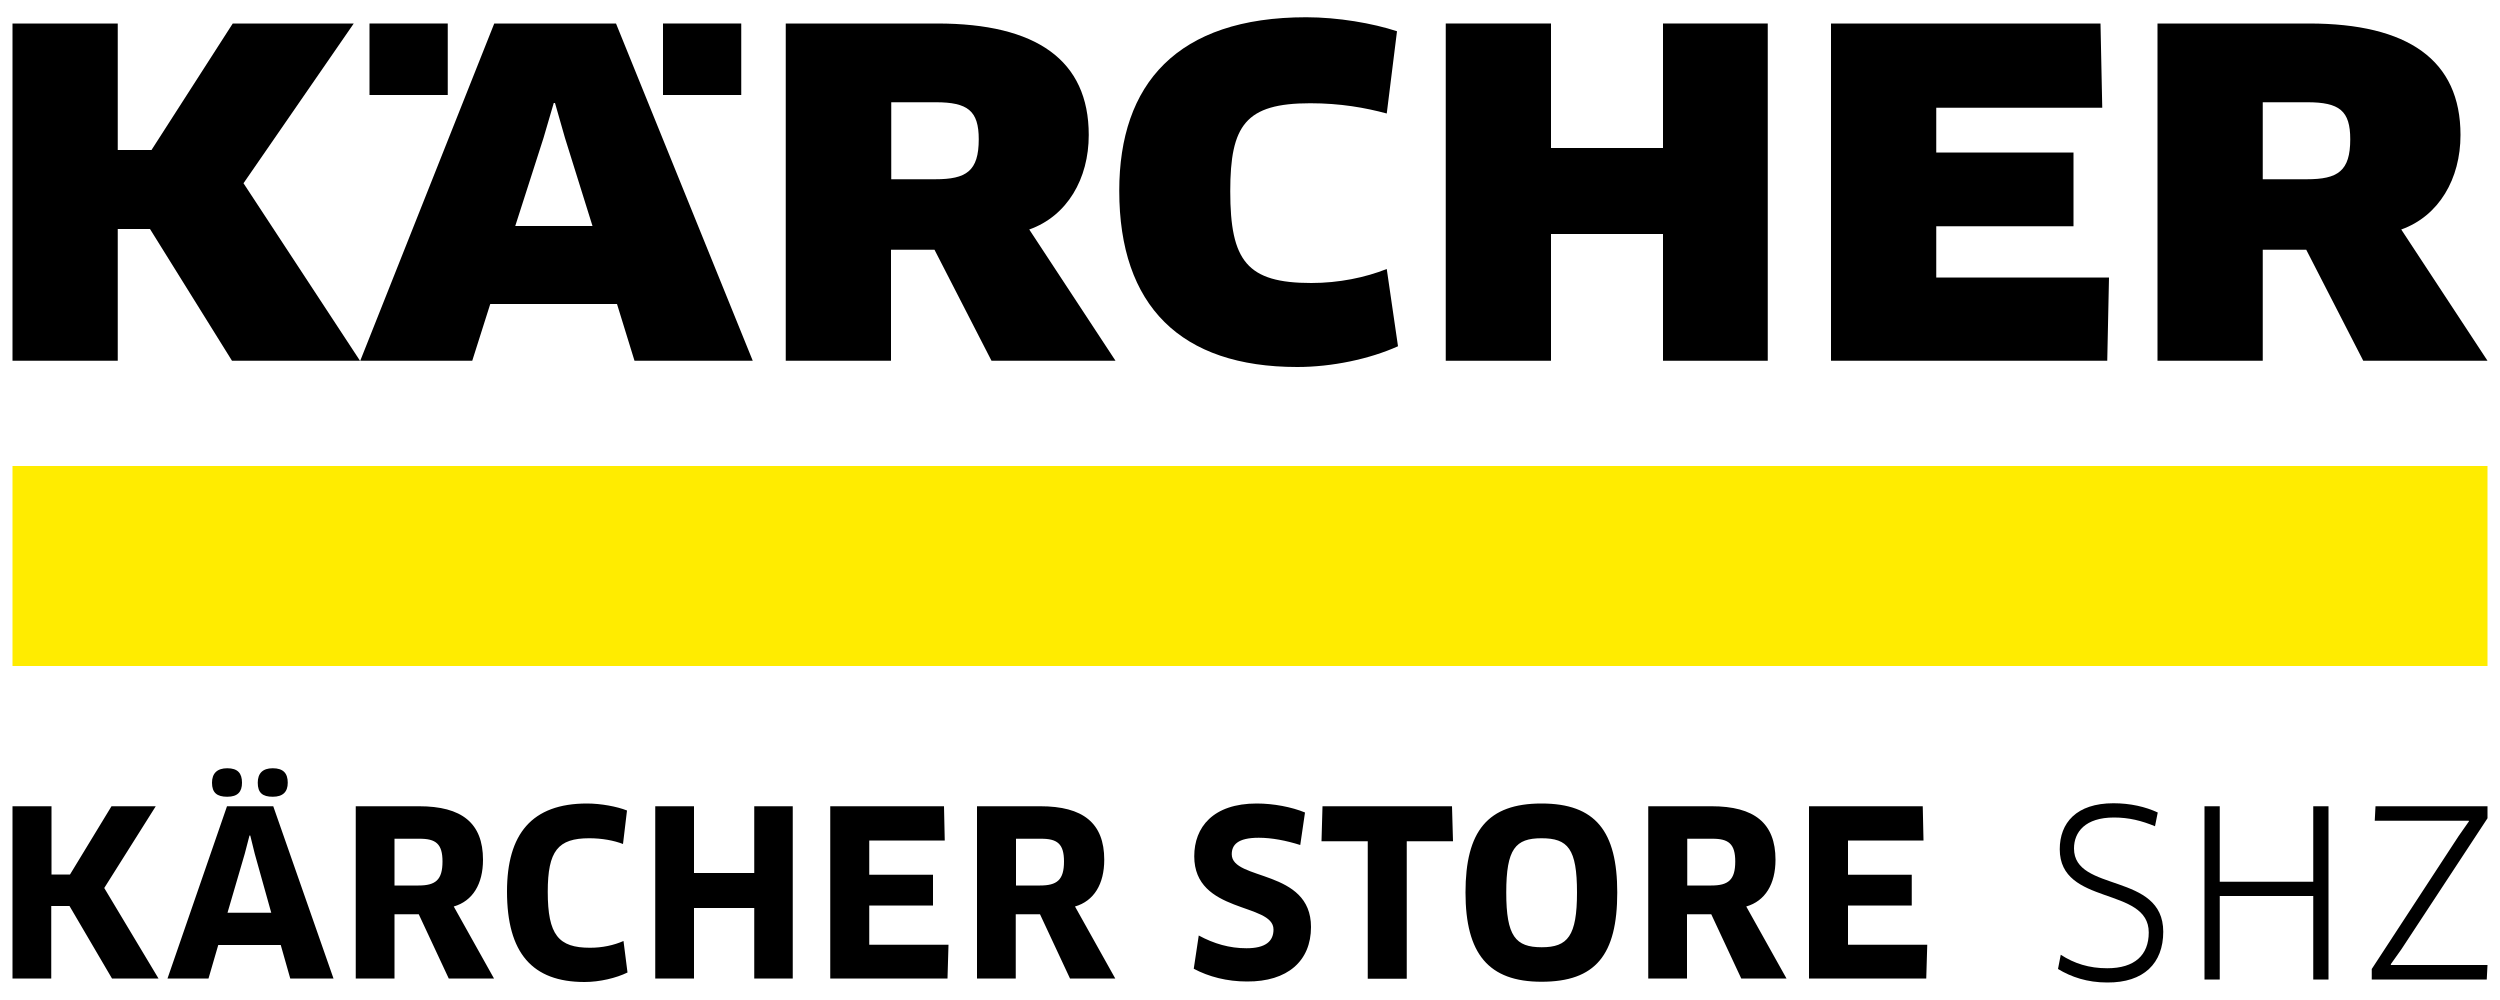
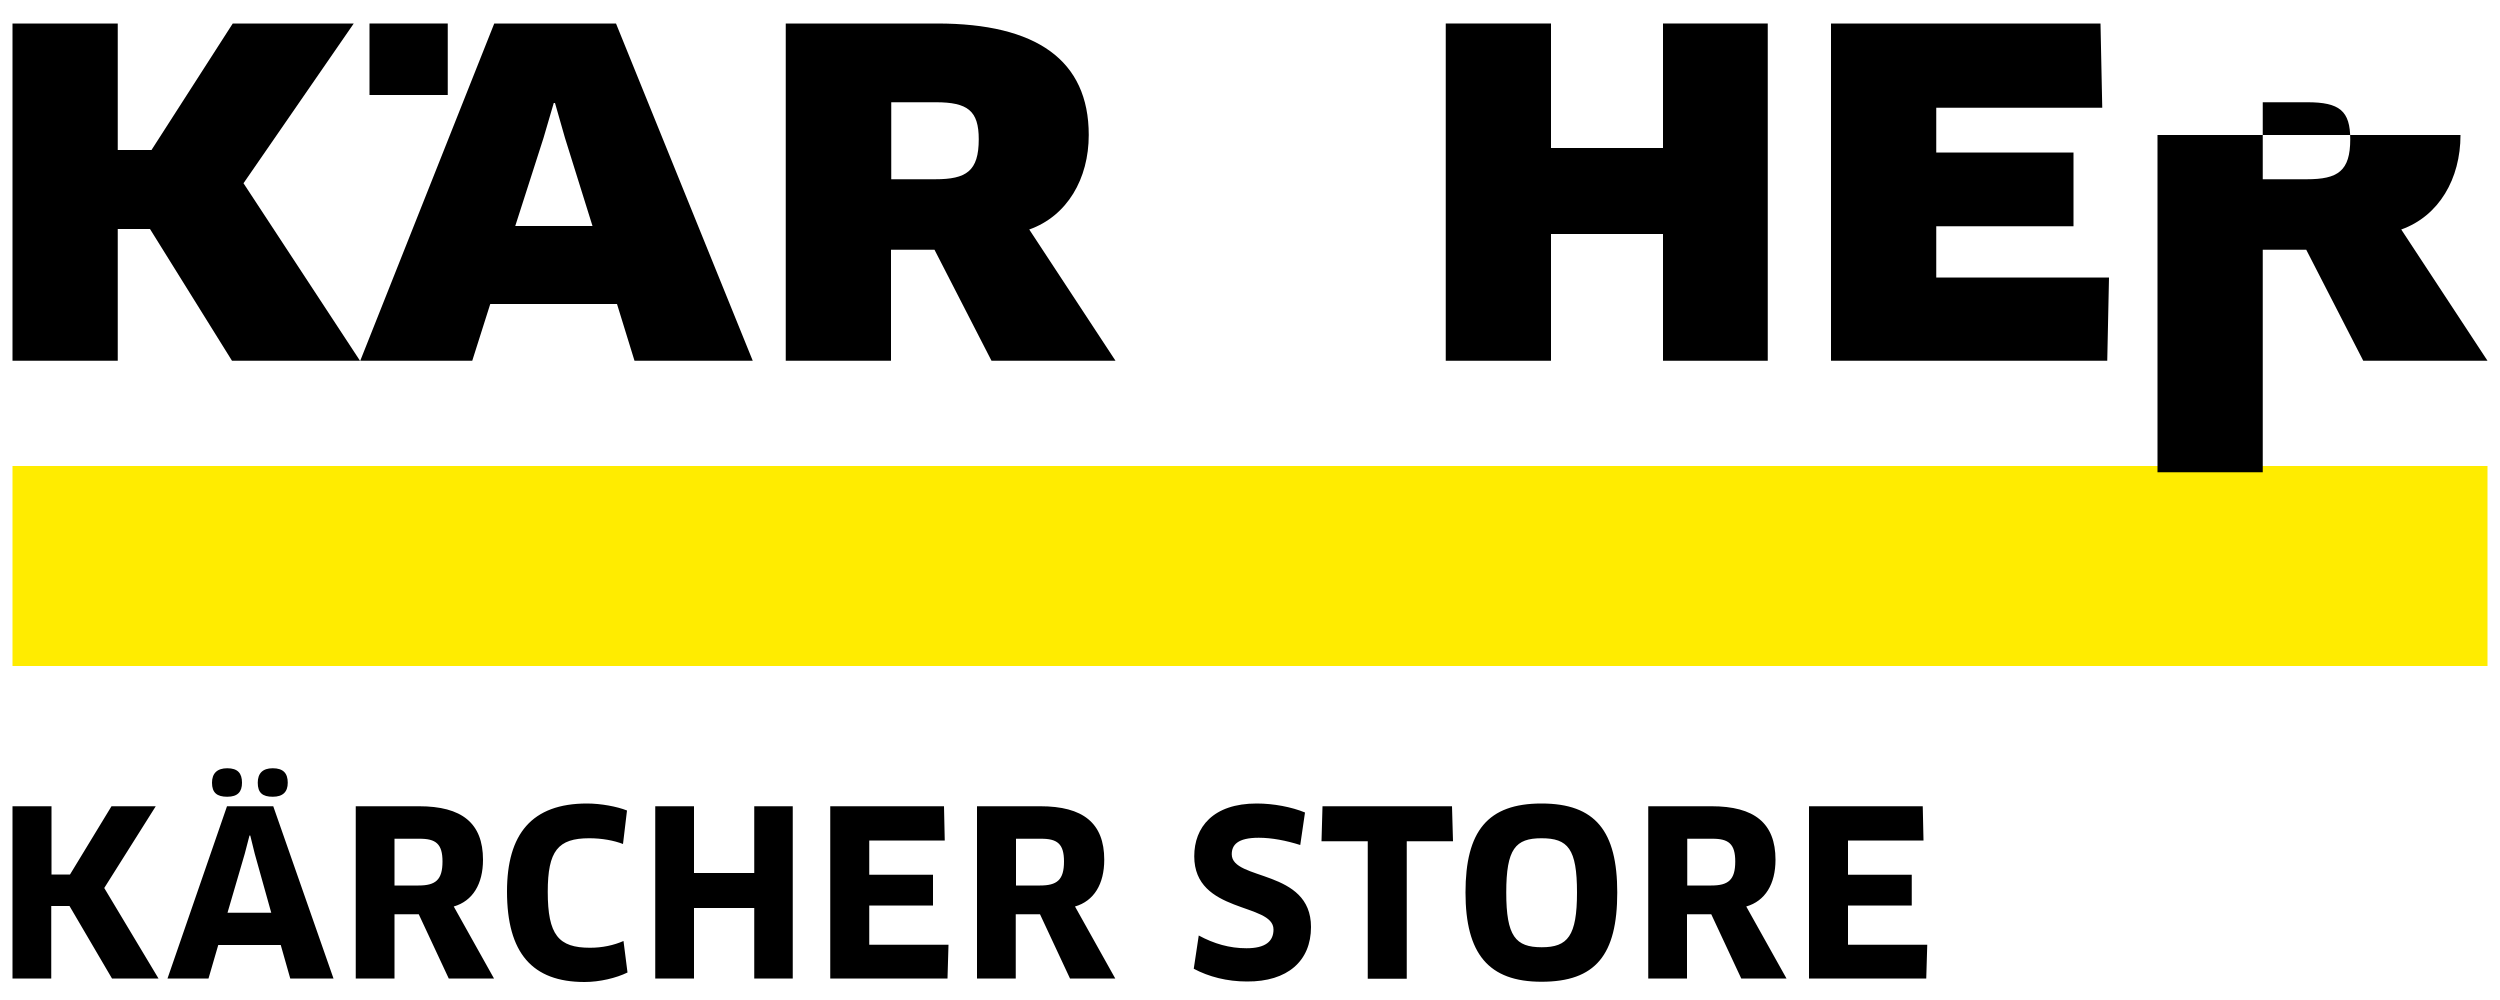
<svg xmlns="http://www.w3.org/2000/svg" id="Ebene_1" x="0px" y="0px" viewBox="0 0 1000 400" style="enable-background:new 0 0 1000 400;" xml:space="preserve">
  <style type="text/css"> .st0{fill-rule:evenodd;clip-rule:evenodd;fill:#FFEC00;} .st1{fill-rule:evenodd;clip-rule:evenodd;} </style>
  <rect x="5" y="186.4" class="st0" width="990" height="80" />
  <path class="st1" d="M435.5,54L435.5,54c0-30-21-44.6-60.6-44.6h-60.6v134.9h42.1V99.9h17.4l22.8,44.4h49.6l-34.5-52.5 C426.9,86.4,435.5,71.5,435.5,54 M391.5,55.7c0,12.8-5,16-17.4,16h-17.6V40.9h17.8C387.1,40.9,391.5,44.3,391.5,55.7z" />
  <polygon class="st1" points="774.5,111 774.5,90.5 829.4,90.5 829.4,61 774.5,61 774.5,43.1 840.9,43.1 840.2,9.4 732.4,9.4 732.4,144.3 842.9,144.3 843.6,111 " />
  <polygon class="st1" points="707.1,144.3 707.1,9.4 665.2,9.4 665.2,59.2 620.4,59.2 620.4,9.4 578.3,9.4 578.3,144.3 620.4,144.3 620.4,93.6 665.2,93.6 665.2,144.3 " />
-   <path class="st1" d="M558.8,12.5c-9.7-3.2-23.6-5.6-36.3-5.6c-51.8,0-74.8,26.8-74.8,69.4c0,46,24.5,70.5,71.2,70.5 c13.9,0,29-3.2,40.3-8.3l-4.5-30.9c-8.6,3.4-19.1,5.6-30.2,5.6c-25.7,0-32.4-8.8-32.4-36.7c0-26.4,6.1-35.2,32-35.2 c12.1,0,22.1,1.8,30.6,4.1L558.8,12.5z" />
-   <path class="st1" d="M984.2,54L984.2,54c0-30-21-44.6-60.6-44.6H863v134.9h42.1V99.9h17.4l22.8,44.4H995l-34.5-52.5 C975.6,86.4,984.2,71.5,984.2,54 M940.1,55.7c0,12.8-5,16-17.4,16h-17.6V40.9h17.8C935.8,40.9,940.1,44.3,940.1,55.7z" />
+   <path class="st1" d="M984.2,54L984.2,54H863v134.9h42.1V99.9h17.4l22.8,44.4H995l-34.5-52.5 C975.6,86.4,984.2,71.5,984.2,54 M940.1,55.7c0,12.8-5,16-17.4,16h-17.6V40.9h17.8C935.8,40.9,940.1,44.3,940.1,55.7z" />
  <path class="st1" d="M301.1,144.3L301.1,144.3L246.4,9.4h-48.7l-53.6,134.9h44.8l7.2-22.7h50.7l7,22.7H301.1z M237,90.4h-30.9 l11.3-35.2l4.1-14h0.5l4,14L237,90.4z" />
  <rect x="147.8" y="9.4" class="st1" width="31.3" height="28.6" />
-   <rect x="265.2" y="9.4" class="st1" width="31.3" height="28.6" />
  <polygon class="st1" points="93.1,9.4 60.6,60 47.1,60 47.1,9.4 5,9.4 5,144.3 47.1,144.3 47.1,91.6 60,91.6 92.8,144.3 144,144.3 97.4,73.3 141.5,9.4 " />
  <path class="st1" d="M739.2,377.9L739.2,377.9v-15.7h25.5v-12.3h-25.5v-13.7h30.2l-0.3-13.7h-45.5v68.9h46.9l0.4-13.5H739.2z M694.1,344.6L694.1,344.6c0,7.4-2.8,9.6-9.6,9.6h-9.6v-18.7h9.8C691.5,335.4,694.1,337.6,694.1,344.6z M710.2,343.9L710.2,343.9 c0-14.7-8.5-21.4-25.6-21.4h-25.3v68.9h15.5v-25.7h9.7l12,25.7h18.1l-16.1-28.8C706.1,360.4,710.2,353.6,710.2,343.9z M630.8,357 L630.8,357c0,17.4-3.7,21.9-14.1,21.9c-10.5,0-14.2-4.4-14.2-21.9c0-17.5,3.7-21.7,14.1-21.7C627.2,335.3,630.8,339.5,630.8,357z M646.9,357L646.9,357c0-24.5-8.7-35.6-30.3-35.6c-21.5,0-30.4,11-30.4,35.6c0,24.5,9.2,35.7,30.4,35.7 C638.2,392.7,646.9,382,646.9,357z M581.2,336.5L581.2,336.5l-0.4-14H529l-0.4,14h18.5v55h15.6v-55H581.2z M524.4,370.8L524.4,370.8 c0-23.3-31.7-18.4-31.7-29.1c0-3.7,2.3-6.6,10.8-6.6c5.2,0,10.9,1.1,16.6,2.9l1.9-13c-5.3-2.2-12.6-3.6-19.3-3.6 c-17.5,0-25,9.5-25,21.1c0,23.1,31.7,18.5,31.7,29.3c0,4.8-3.3,7.5-10.8,7.5c-6.8,0-13-1.8-19.1-5.1l-2,13.3 c6,3.2,13.3,5.1,21.3,5.1C515,392.7,524.4,384.4,524.4,370.8z M425.6,344.6L425.6,344.6c0,7.4-2.8,9.6-9.6,9.6h-9.6v-18.7h9.8 C423,335.4,425.6,337.6,425.6,344.6z M441.7,343.9L441.7,343.9c0-14.7-8.5-21.4-25.6-21.4h-25.3v68.9h15.5v-25.7h9.7l12,25.7h18.1 l-16.1-28.8C437.6,360.4,441.7,353.6,441.7,343.9z M347.7,377.9L347.7,377.9v-15.7h25.5v-12.3h-25.5v-13.7h30.2l-0.3-13.7h-45.5 v68.9H379l0.4-13.5H347.7z M317.1,391.4L317.1,391.4v-68.9h-15.4v26.7h-24.1v-26.7h-15.5v68.9h15.5v-28.2h24.1v28.2H317.1z M250.8,324.2L250.8,324.2c-4-1.6-10.5-2.8-16-2.8c-22.1,0-32,12.2-32,35.2c0,24.6,10.1,36.2,31,36.2c6.1,0,12.7-1.6,17.2-3.8 l-1.6-12.6c-3.9,1.7-8.4,2.7-13.4,2.7c-12.6,0-16.9-5.1-16.9-22.4c0-16.4,4.1-21.4,16.6-21.4c5.1,0,9.9,0.9,13.5,2.3L250.8,324.2z M177,344.6L177,344.6c0,7.4-2.8,9.6-9.6,9.6h-9.6v-18.7h9.8C174.4,335.4,177,337.6,177,344.6z M193.2,343.9L193.2,343.9 c0-14.7-8.5-21.4-25.6-21.4h-25.3v68.9h15.5v-25.7h9.7l12,25.7h18.1l-16.1-28.8C189.1,360.4,193.2,353.6,193.2,343.9z M115.1,313.1 L115.1,313.1c0-3.8-1.8-5.8-6-5.8c-4,0-6,2-6,5.8c0,4,1.9,5.6,6,5.6C113.2,318.7,115.1,316.7,115.1,313.1z M96.8,313.1L96.8,313.1 c0-3.8-1.7-5.8-5.9-5.8c-4,0-6.1,2-6.1,5.8c0,4,2,5.6,6.1,5.6C95.1,318.7,96.8,316.7,96.8,313.1z M99.8,334.2L99.8,334.2h0.3 l1.8,7.3l6.6,23.6H91l6.9-23.6L99.8,334.2z M116.1,391.4L116.1,391.4h17.3l-24.1-68.9H90.8L67,391.4h16.4l3.9-13.4h25L116.1,391.4z M63.4,391.4l-21.7-36.2l20.6-32.7H44.6L28,349.8h-7.4v-27.3H5v68.9h15.5v-29h7.3l17,29H63.4z" />
-   <path class="st1" d="M994.7,391.8L994.7,391.8l0.3-5.8h-38.6l-0.1-0.3l4.2-5.9l34.5-52.5v-4.8h-44.8l-0.3,5.8h37.6l0.1,0.2l-4.2,6 l-34.7,53.1v4.2H994.7z M931.4,391.8L931.4,391.8v-69.3h-6.1v30.2h-37.4v-30.2h-6.1v69.3h6.1v-33.4h37.4v33.4H931.4z M865.3,372.7 c0-23.9-35.7-15.6-35.7-33.3c0-6.6,4.5-12.4,16-12.4c6,0,11.1,1.3,16.4,3.5l1.1-5.5c-4.9-2.3-11-3.7-17.7-3.7 c-14.9,0-21.5,7.9-21.5,18.4c0,22.8,35.6,14.7,35.6,33.3c0,9-5.6,14.3-16.6,14.3c-7.3,0-13.2-1.9-18.6-5.4l-1.1,5.7 c5.3,3.2,11.7,5.4,19.7,5.4C857.5,393.1,865.3,385.3,865.3,372.7z" />
</svg>